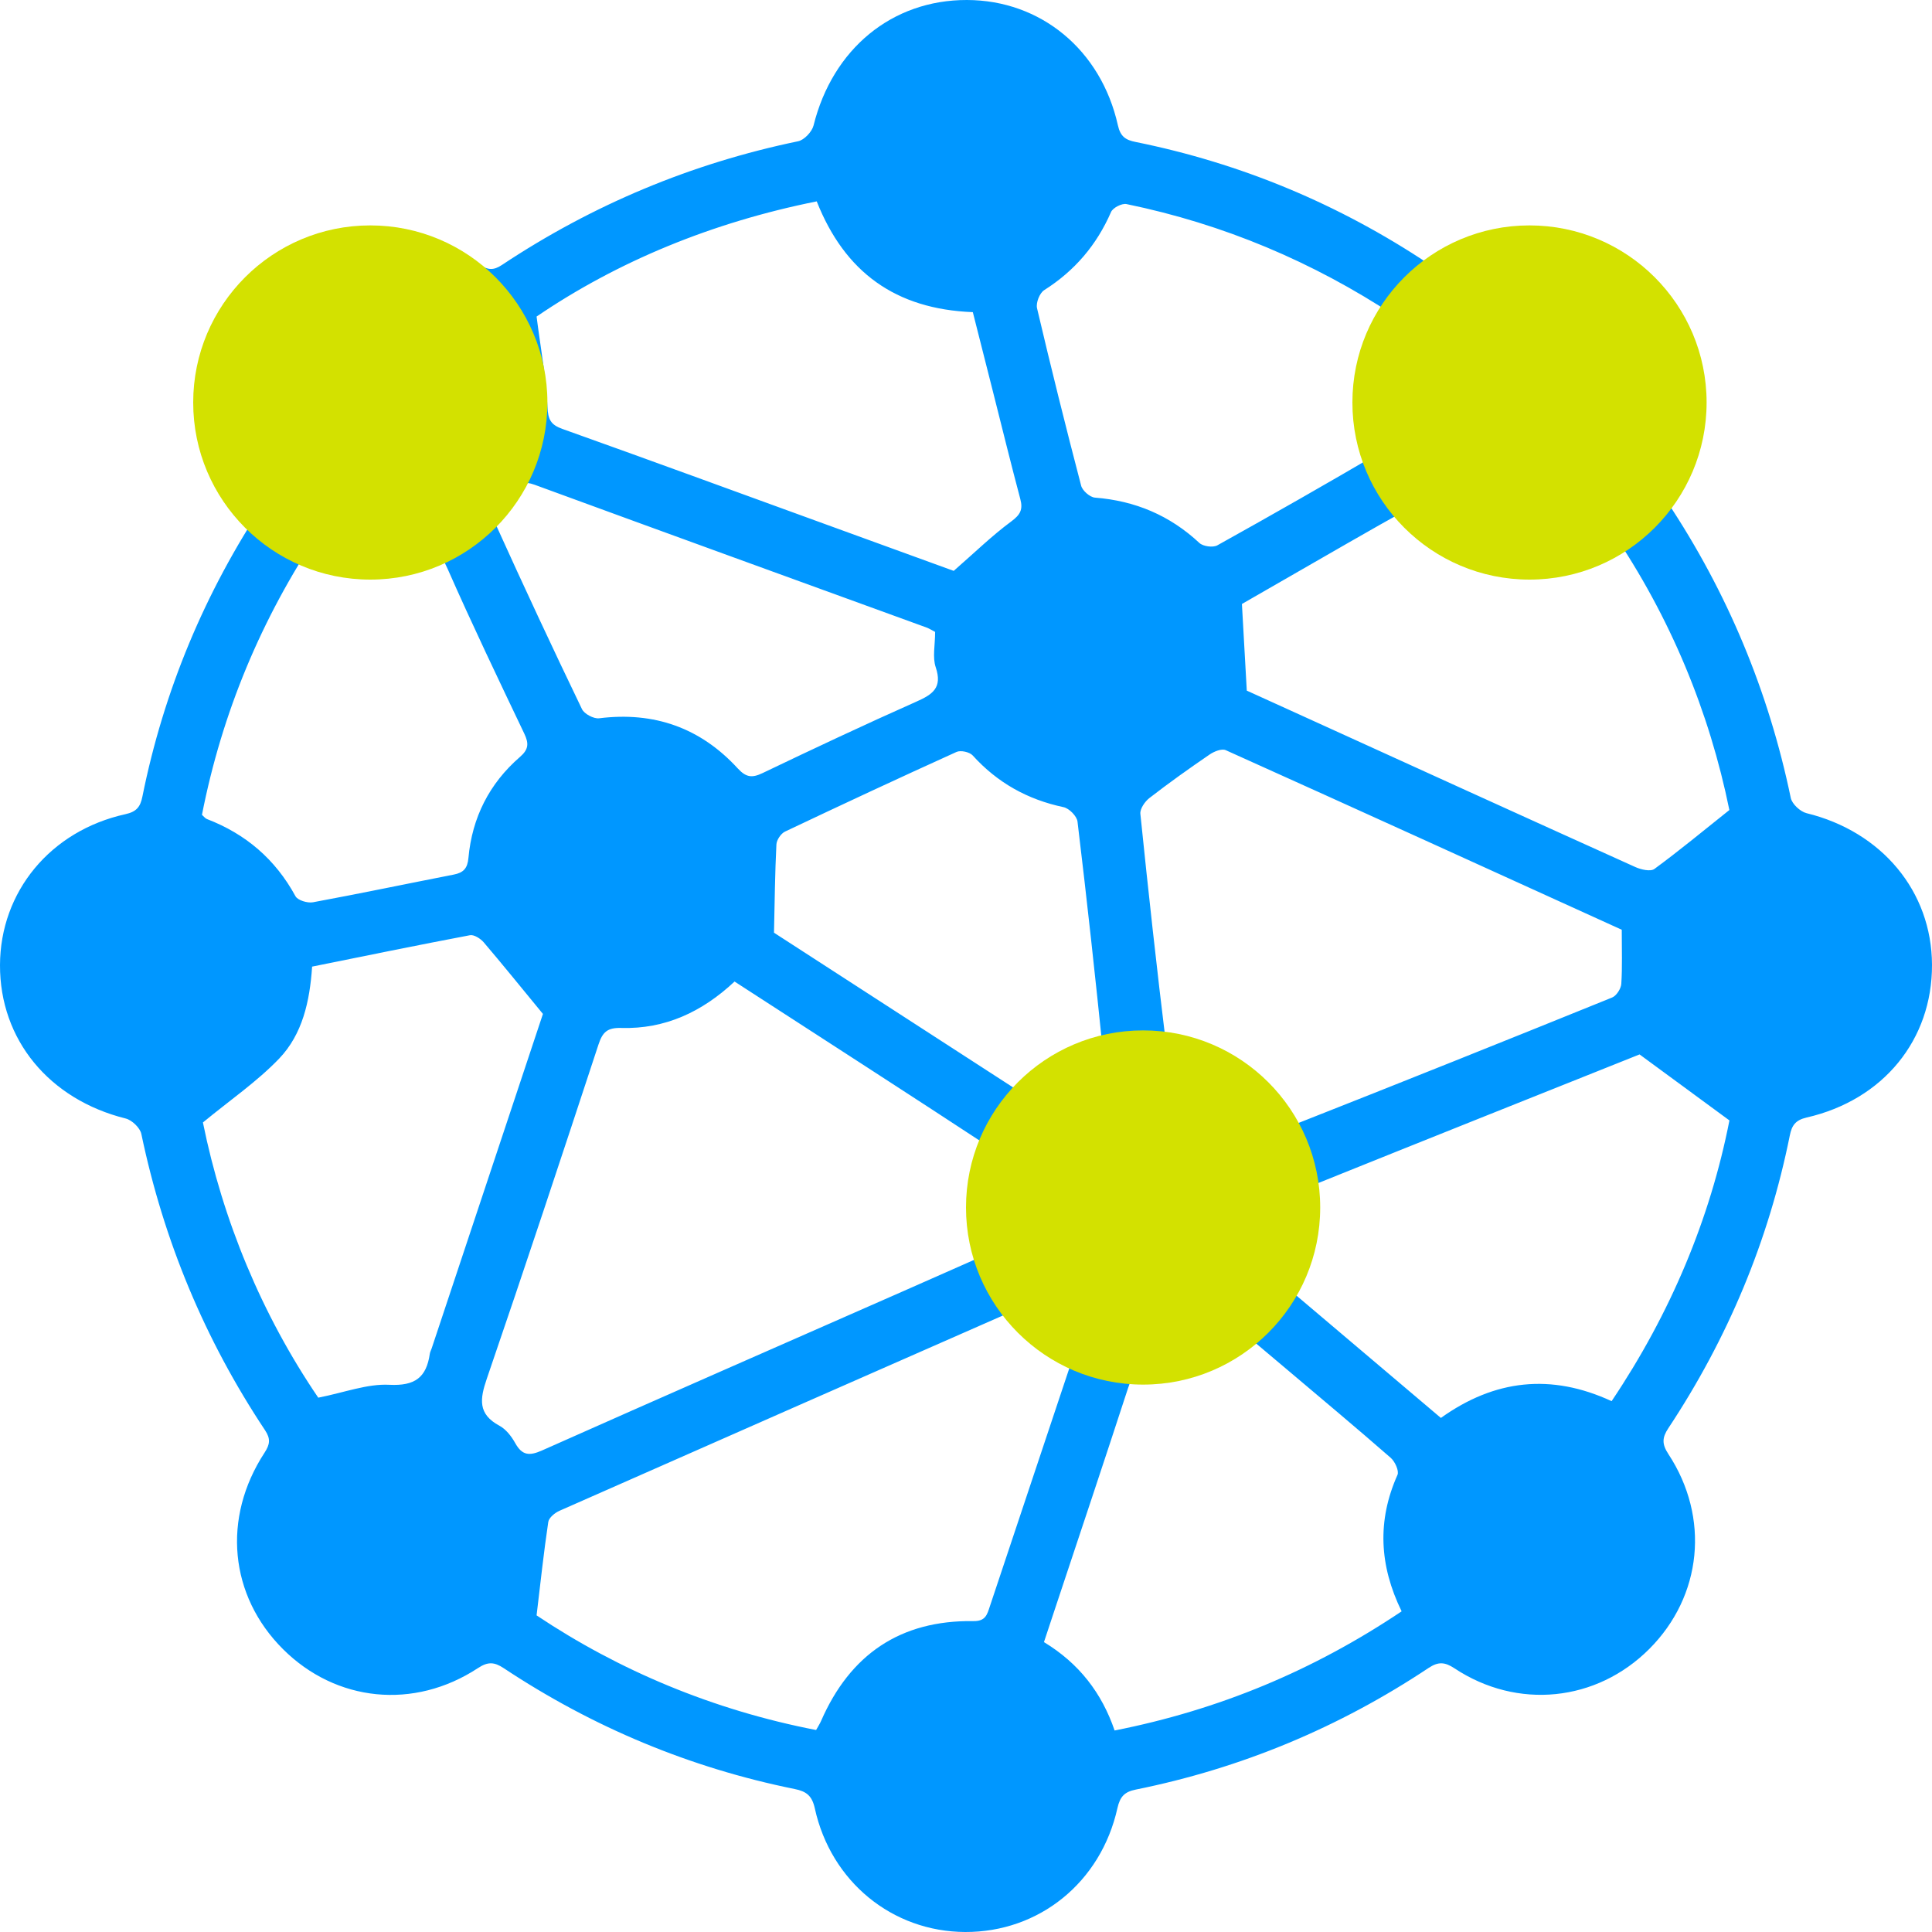
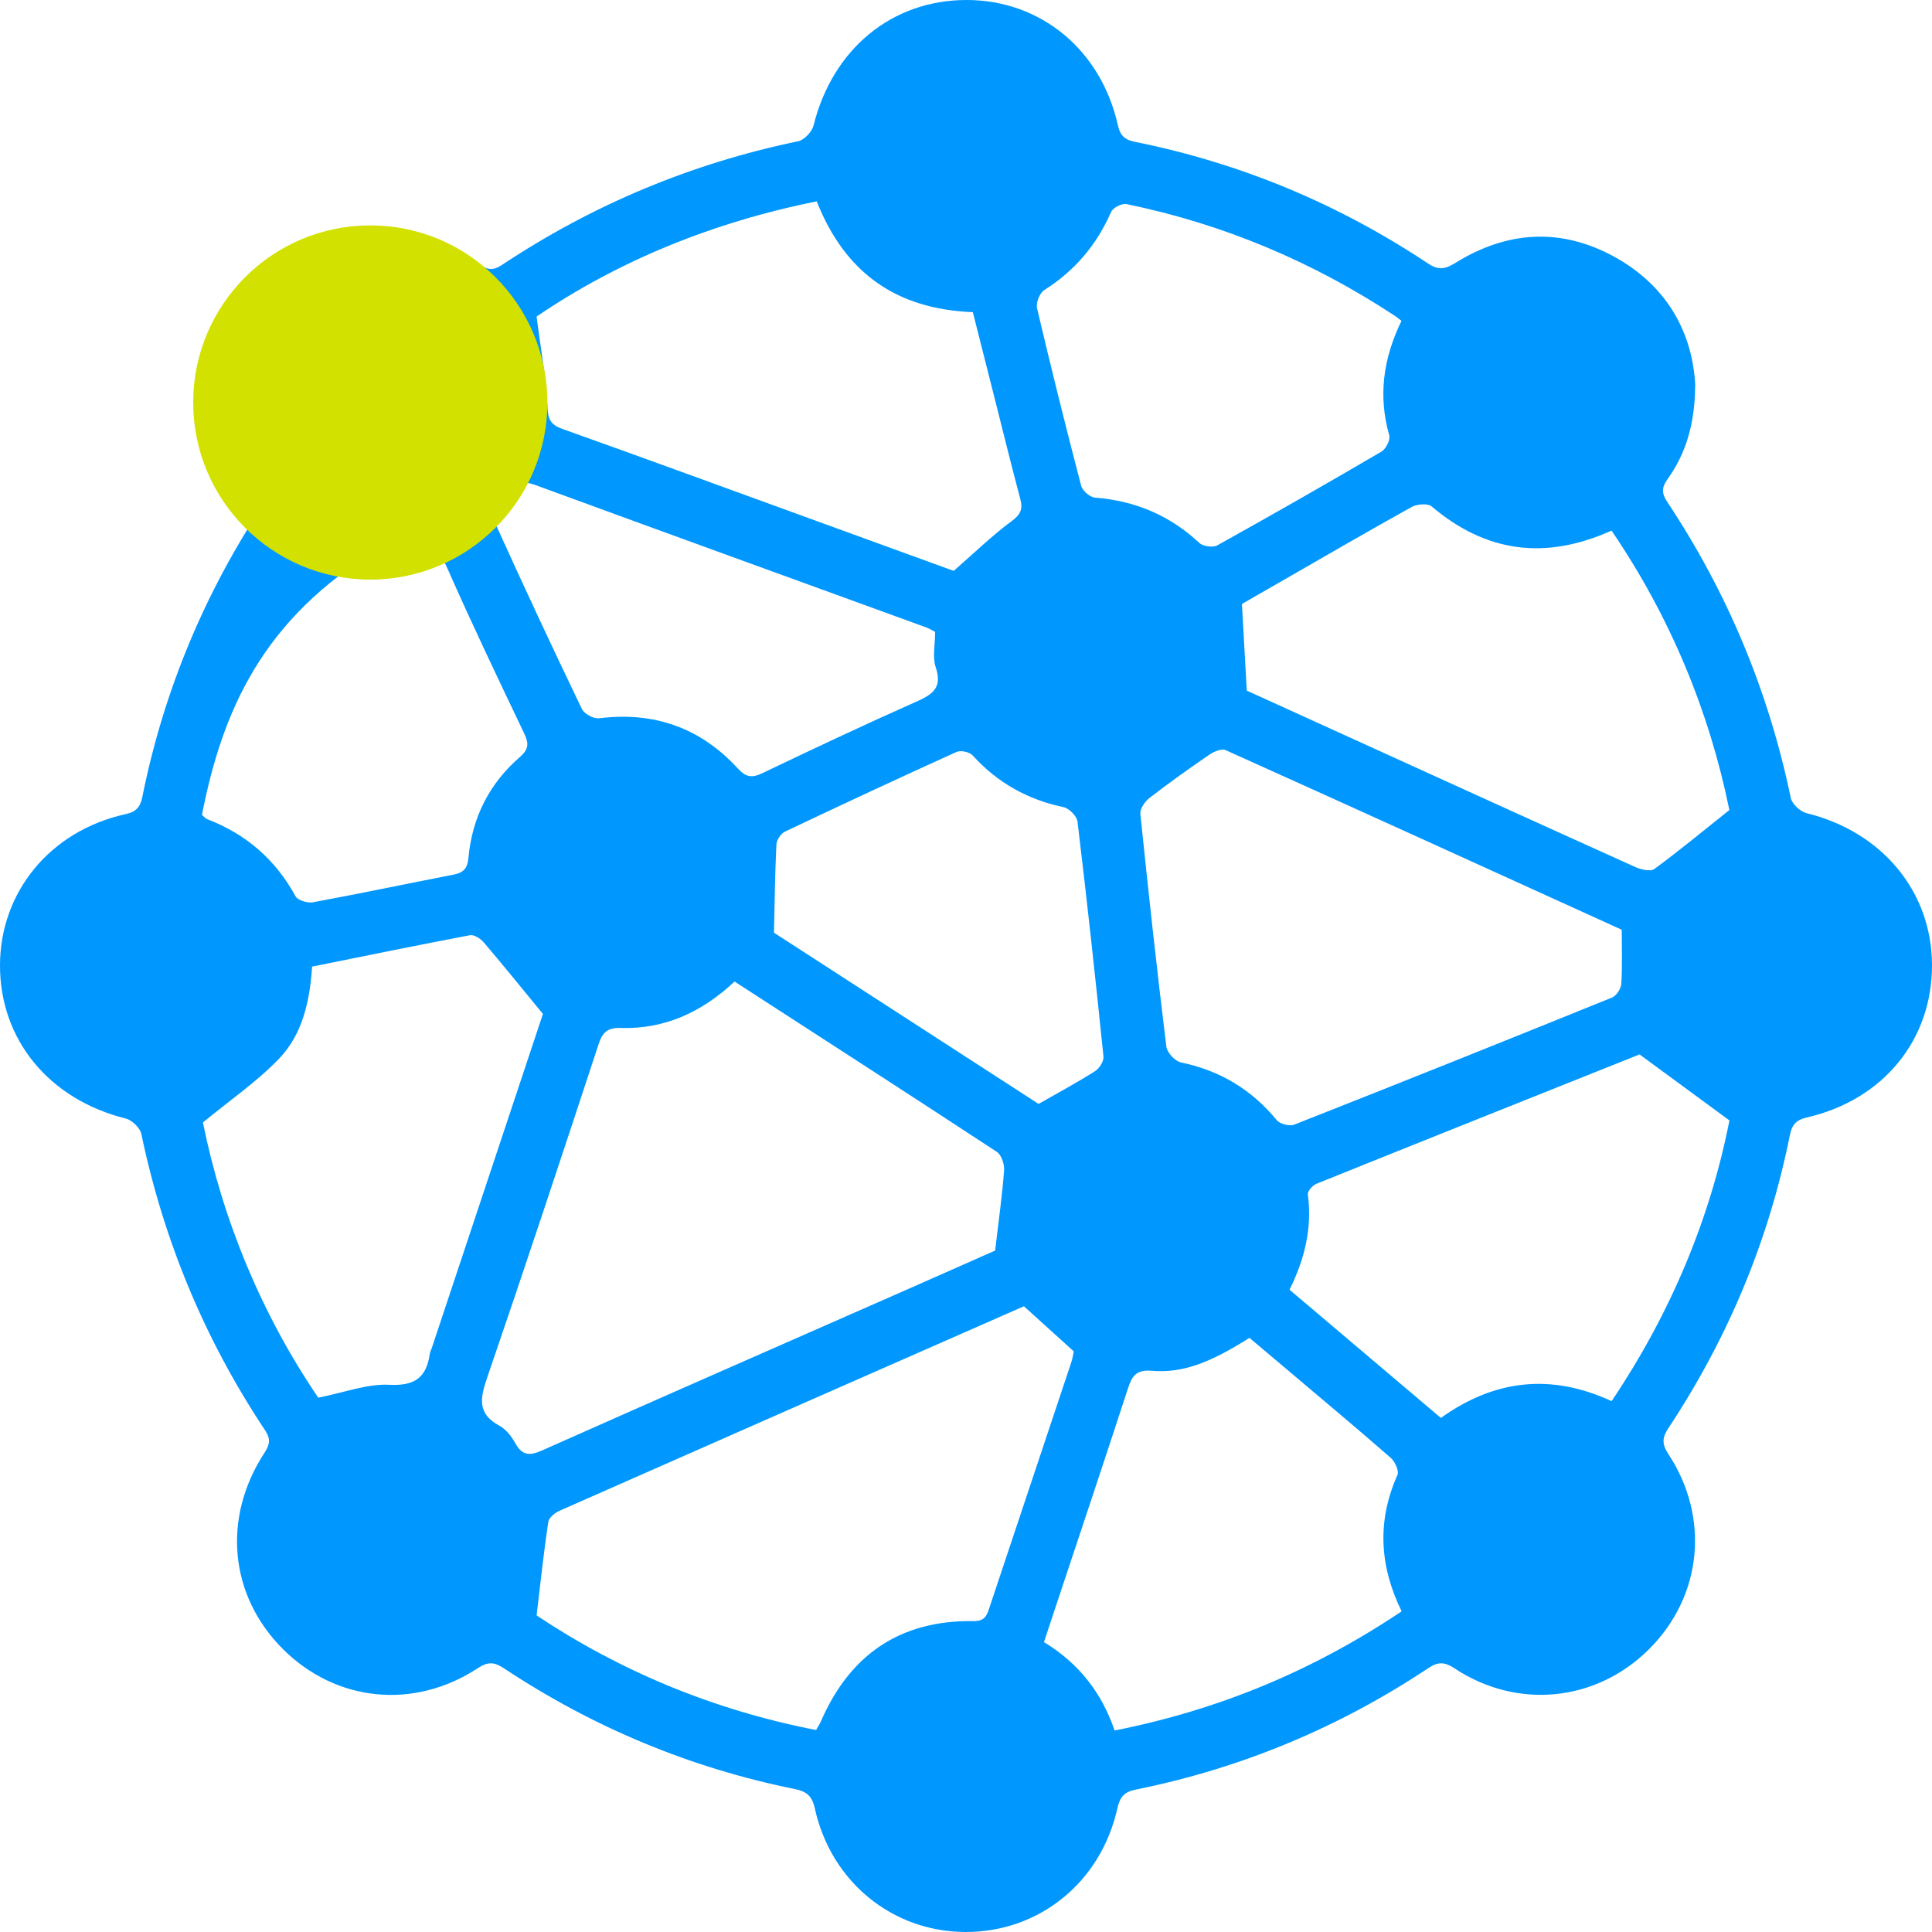
<svg xmlns="http://www.w3.org/2000/svg" width="60" height="60" viewBox="0 0 60 60" fill="none">
  <g clip-path="url(#clip0_12_1150)">
-     <path d="M52.645 11.985C52.633 13.175 52.358 14.081 51.785 14.884C51.603 15.14 51.6 15.319 51.775 15.583C53.647 18.4 54.925 21.465 55.614 24.78C55.653 24.968 55.907 25.205 56.104 25.254C58.44 25.825 59.992 27.682 60 29.962C60.008 32.291 58.489 34.16 56.105 34.706C55.755 34.787 55.646 34.956 55.584 35.263C54.925 38.54 53.656 41.569 51.812 44.354C51.617 44.648 51.609 44.846 51.813 45.157C53.11 47.131 52.86 49.568 51.221 51.209C49.583 52.849 47.127 53.107 45.17 51.811C44.864 51.609 44.665 51.603 44.367 51.799C41.584 53.651 38.551 54.915 35.273 55.577C34.926 55.647 34.785 55.79 34.703 56.152C34.189 58.463 32.267 60.008 29.976 60C27.715 59.991 25.805 58.44 25.305 56.161C25.219 55.77 25.046 55.633 24.681 55.56C21.425 54.901 18.412 53.642 15.643 51.806C15.35 51.612 15.152 51.6 14.842 51.805C12.857 53.107 10.438 52.858 8.79 51.217C7.125 49.558 6.89 47.143 8.216 45.114C8.386 44.854 8.407 44.682 8.231 44.417C6.357 41.598 5.082 38.53 4.389 35.214C4.349 35.025 4.097 34.784 3.902 34.736C1.528 34.145 -0.007 32.288 2.30932e-05 29.972C0.007 27.695 1.564 25.8 3.896 25.285C4.246 25.208 4.359 25.052 4.422 24.74C5.087 21.44 6.363 18.392 8.226 15.591C8.395 15.337 8.404 15.164 8.227 14.893C6.894 12.851 7.123 10.455 8.782 8.79C10.424 7.143 12.845 6.908 14.891 8.22C15.154 8.389 15.326 8.403 15.589 8.228C18.407 6.357 21.471 5.075 24.786 4.387C24.975 4.348 25.215 4.094 25.265 3.899C25.857 1.519 27.702 -0.005 30.029 1.0383e-05C32.316 0.005 34.192 1.543 34.717 3.89C34.796 4.247 34.963 4.348 35.268 4.409C38.544 5.072 41.575 6.337 44.357 8.188C44.688 8.408 44.894 8.353 45.211 8.157C46.812 7.167 48.486 7.064 50.144 7.98C51.777 8.882 52.567 10.334 52.649 11.985H52.645ZM22.812 30.483C21.797 31.433 20.647 31.962 19.3 31.924C18.859 31.911 18.714 32.052 18.586 32.44C17.447 35.904 16.302 39.366 15.119 42.815C14.903 43.445 14.834 43.914 15.51 44.277C15.713 44.386 15.883 44.606 15.999 44.814C16.214 45.203 16.439 45.221 16.836 45.044C20.558 43.387 24.291 41.754 28.019 40.113C29.039 39.665 30.056 39.212 30.905 38.837C31.014 37.907 31.124 37.13 31.183 36.348C31.197 36.158 31.101 35.865 30.956 35.771C28.265 34.004 25.557 32.26 22.813 30.483H22.812ZM25.345 53.727C25.405 53.619 25.46 53.535 25.499 53.446C26.4 51.38 27.964 50.312 30.23 50.345C30.609 50.351 30.656 50.142 30.741 49.886C31.584 47.356 32.43 44.828 33.273 42.299C33.315 42.17 33.332 42.033 33.346 41.967C32.802 41.474 32.308 41.028 31.799 40.567C26.996 42.679 22.185 44.793 17.377 46.918C17.232 46.981 17.046 47.134 17.027 47.267C16.888 48.197 16.788 49.133 16.664 50.167C19.228 51.88 22.149 53.108 25.345 53.727ZM50.364 28.874C46.3 27.025 42.187 25.152 38.066 23.297C37.94 23.241 37.702 23.338 37.563 23.434C36.93 23.866 36.305 24.312 35.699 24.781C35.556 24.891 35.399 25.119 35.415 25.275C35.662 27.687 35.927 30.098 36.222 32.505C36.245 32.69 36.495 32.958 36.678 32.995C37.888 33.247 38.868 33.836 39.652 34.789C39.751 34.908 40.05 34.983 40.196 34.926C43.492 33.627 46.781 32.31 50.065 30.979C50.199 30.925 50.341 30.706 50.351 30.556C50.385 30.033 50.365 29.506 50.365 28.873L50.364 28.874ZM25.364 6.254C22.11 6.906 19.173 8.122 16.664 9.831C16.798 10.877 16.964 11.752 17.002 12.633C17.019 13.033 17.106 13.194 17.472 13.323C20.141 14.275 22.8 15.25 25.463 16.218C26.893 16.738 28.321 17.258 29.618 17.729C30.271 17.159 30.809 16.634 31.409 16.191C31.688 15.984 31.773 15.823 31.687 15.5C31.399 14.418 31.132 13.33 30.858 12.245C30.641 11.385 30.423 10.526 30.212 9.694C27.807 9.601 26.233 8.449 25.364 6.253V6.254ZM38.72 21.448C39.184 21.659 39.755 21.918 40.327 22.178C43.812 23.764 47.295 25.351 50.785 26.926C50.962 27.006 51.257 27.075 51.379 26.986C52.151 26.419 52.891 25.807 53.707 25.156C53.086 22.109 51.88 19.167 50.048 16.479C47.982 17.406 46.147 17.155 44.465 15.73C44.343 15.627 44.011 15.652 43.846 15.742C42.511 16.482 41.191 17.251 39.866 18.011C39.396 18.281 38.927 18.551 38.569 18.757C38.62 19.682 38.666 20.487 38.72 21.447V21.448ZM50.918 32.746C47.685 34.037 44.28 35.395 40.881 36.764C40.763 36.812 40.603 36.995 40.617 37.096C40.755 38.141 40.515 39.113 40.047 40.053C41.631 41.394 43.182 42.708 44.748 44.035C46.42 42.839 48.174 42.647 50.05 43.514C51.883 40.786 53.109 37.849 53.709 34.796C52.779 34.113 51.922 33.483 50.918 32.746ZM16.861 31.488C16.175 30.654 15.606 29.949 15.02 29.262C14.921 29.148 14.721 29.02 14.595 29.044C12.961 29.353 11.331 29.689 9.693 30.019C9.621 31.099 9.393 32.118 8.67 32.875C7.983 33.591 7.146 34.163 6.302 34.859C6.915 37.89 8.128 40.826 9.884 43.406C10.705 43.244 11.407 42.97 12.091 43.006C12.888 43.046 13.242 42.779 13.348 42.044C13.356 41.985 13.389 41.929 13.407 41.872C14.577 38.355 15.748 34.838 16.861 31.489V31.488ZM43.529 50.042C42.832 48.615 42.767 47.224 43.399 45.806C43.456 45.681 43.322 45.39 43.191 45.275C42.118 44.337 41.022 43.423 39.934 42.502C39.55 42.178 39.167 41.856 38.803 41.549C37.575 42.323 36.731 42.65 35.775 42.571C35.281 42.53 35.155 42.734 35.027 43.126C34.29 45.39 33.533 47.648 32.782 49.908C32.663 50.269 32.542 50.63 32.421 50.997C33.516 51.661 34.219 52.582 34.615 53.742C37.859 53.1 40.781 51.883 43.528 50.042H43.529ZM43.522 9.964C43.429 9.893 43.384 9.852 43.334 9.819C40.772 8.128 37.992 6.957 34.985 6.338C34.842 6.308 34.561 6.452 34.504 6.585C34.057 7.611 33.374 8.411 32.429 9.01C32.286 9.1 32.167 9.405 32.206 9.572C32.639 11.415 33.097 13.252 33.576 15.084C33.616 15.239 33.848 15.441 34.004 15.454C35.253 15.552 36.329 16.005 37.248 16.862C37.363 16.969 37.669 17.012 37.805 16.936C39.515 15.985 41.214 15.015 42.902 14.025C43.041 13.943 43.185 13.659 43.145 13.521C42.796 12.3 42.954 11.141 43.523 9.966L43.522 9.964ZM6.272 25.305C6.335 25.36 6.374 25.417 6.426 25.436C7.635 25.901 8.552 26.686 9.176 27.832C9.246 27.961 9.55 28.052 9.719 28.021C11.18 27.751 12.633 27.446 14.092 27.161C14.393 27.102 14.519 26.969 14.548 26.642C14.661 25.392 15.196 24.333 16.146 23.509C16.42 23.272 16.427 23.089 16.283 22.785C15.476 21.093 14.666 19.402 13.91 17.686C13.646 17.086 13.387 16.729 12.666 16.994C12.413 17.087 12.091 17.066 11.818 17.012C11.188 16.885 10.568 16.707 9.906 16.54C8.116 19.213 6.895 22.134 6.272 25.305ZM32.255 34.283C32.89 33.92 33.462 33.613 34.008 33.266C34.142 33.181 34.284 32.956 34.269 32.812C34.021 30.378 33.756 27.945 33.463 25.516C33.443 25.346 33.204 25.104 33.029 25.067C31.911 24.831 30.976 24.309 30.207 23.46C30.11 23.354 29.835 23.293 29.706 23.352C27.923 24.159 26.148 24.987 24.379 25.826C24.252 25.887 24.119 26.085 24.112 26.225C24.068 27.106 24.059 27.988 24.037 28.966C26.722 30.703 29.526 32.517 32.253 34.282L32.255 34.283ZM29.044 19.626C28.952 19.579 28.867 19.523 28.773 19.488C24.716 18.012 20.658 16.541 16.604 15.055C16.293 14.941 16.116 14.997 15.94 15.258C15.829 15.425 15.628 15.539 15.539 15.713C15.445 15.893 15.34 16.162 15.409 16.315C16.275 18.228 17.162 20.13 18.073 22.021C18.145 22.172 18.438 22.328 18.607 22.307C20.313 22.093 21.753 22.602 22.909 23.861C23.168 24.143 23.353 24.167 23.682 24.009C25.263 23.252 26.85 22.505 28.452 21.793C28.961 21.568 29.275 21.361 29.06 20.723C28.955 20.412 29.041 20.038 29.041 19.625L29.044 19.626Z" fill="#0097FF" />
-     <circle cx="35.5" cy="37.5" r="5.5" fill="#D3E100" />
+     <path d="M52.645 11.985C52.633 13.175 52.358 14.081 51.785 14.884C51.603 15.14 51.6 15.319 51.775 15.583C53.647 18.4 54.925 21.465 55.614 24.78C55.653 24.968 55.907 25.205 56.104 25.254C58.44 25.825 59.992 27.682 60 29.962C60.008 32.291 58.489 34.16 56.105 34.706C55.755 34.787 55.646 34.956 55.584 35.263C54.925 38.54 53.656 41.569 51.812 44.354C51.617 44.648 51.609 44.846 51.813 45.157C53.11 47.131 52.86 49.568 51.221 51.209C49.583 52.849 47.127 53.107 45.17 51.811C44.864 51.609 44.665 51.603 44.367 51.799C41.584 53.651 38.551 54.915 35.273 55.577C34.926 55.647 34.785 55.79 34.703 56.152C34.189 58.463 32.267 60.008 29.976 60C27.715 59.991 25.805 58.44 25.305 56.161C25.219 55.77 25.046 55.633 24.681 55.56C21.425 54.901 18.412 53.642 15.643 51.806C15.35 51.612 15.152 51.6 14.842 51.805C12.857 53.107 10.438 52.858 8.79 51.217C7.125 49.558 6.89 47.143 8.216 45.114C8.386 44.854 8.407 44.682 8.231 44.417C6.357 41.598 5.082 38.53 4.389 35.214C4.349 35.025 4.097 34.784 3.902 34.736C1.528 34.145 -0.007 32.288 2.30932e-05 29.972C0.007 27.695 1.564 25.8 3.896 25.285C4.246 25.208 4.359 25.052 4.422 24.74C5.087 21.44 6.363 18.392 8.226 15.591C8.395 15.337 8.404 15.164 8.227 14.893C6.894 12.851 7.123 10.455 8.782 8.79C10.424 7.143 12.845 6.908 14.891 8.22C15.154 8.389 15.326 8.403 15.589 8.228C18.407 6.357 21.471 5.075 24.786 4.387C24.975 4.348 25.215 4.094 25.265 3.899C25.857 1.519 27.702 -0.005 30.029 1.0383e-05C32.316 0.005 34.192 1.543 34.717 3.89C34.796 4.247 34.963 4.348 35.268 4.409C38.544 5.072 41.575 6.337 44.357 8.188C44.688 8.408 44.894 8.353 45.211 8.157C46.812 7.167 48.486 7.064 50.144 7.98C51.777 8.882 52.567 10.334 52.649 11.985H52.645ZM22.812 30.483C21.797 31.433 20.647 31.962 19.3 31.924C18.859 31.911 18.714 32.052 18.586 32.44C17.447 35.904 16.302 39.366 15.119 42.815C14.903 43.445 14.834 43.914 15.51 44.277C15.713 44.386 15.883 44.606 15.999 44.814C16.214 45.203 16.439 45.221 16.836 45.044C20.558 43.387 24.291 41.754 28.019 40.113C29.039 39.665 30.056 39.212 30.905 38.837C31.014 37.907 31.124 37.13 31.183 36.348C31.197 36.158 31.101 35.865 30.956 35.771C28.265 34.004 25.557 32.26 22.813 30.483H22.812ZM25.345 53.727C25.405 53.619 25.46 53.535 25.499 53.446C26.4 51.38 27.964 50.312 30.23 50.345C30.609 50.351 30.656 50.142 30.741 49.886C31.584 47.356 32.43 44.828 33.273 42.299C33.315 42.17 33.332 42.033 33.346 41.967C32.802 41.474 32.308 41.028 31.799 40.567C26.996 42.679 22.185 44.793 17.377 46.918C17.232 46.981 17.046 47.134 17.027 47.267C16.888 48.197 16.788 49.133 16.664 50.167C19.228 51.88 22.149 53.108 25.345 53.727ZM50.364 28.874C46.3 27.025 42.187 25.152 38.066 23.297C37.94 23.241 37.702 23.338 37.563 23.434C36.93 23.866 36.305 24.312 35.699 24.781C35.556 24.891 35.399 25.119 35.415 25.275C35.662 27.687 35.927 30.098 36.222 32.505C36.245 32.69 36.495 32.958 36.678 32.995C37.888 33.247 38.868 33.836 39.652 34.789C39.751 34.908 40.05 34.983 40.196 34.926C43.492 33.627 46.781 32.31 50.065 30.979C50.199 30.925 50.341 30.706 50.351 30.556C50.385 30.033 50.365 29.506 50.365 28.873L50.364 28.874ZM25.364 6.254C22.11 6.906 19.173 8.122 16.664 9.831C16.798 10.877 16.964 11.752 17.002 12.633C17.019 13.033 17.106 13.194 17.472 13.323C20.141 14.275 22.8 15.25 25.463 16.218C26.893 16.738 28.321 17.258 29.618 17.729C30.271 17.159 30.809 16.634 31.409 16.191C31.688 15.984 31.773 15.823 31.687 15.5C31.399 14.418 31.132 13.33 30.858 12.245C30.641 11.385 30.423 10.526 30.212 9.694C27.807 9.601 26.233 8.449 25.364 6.253V6.254ZM38.72 21.448C39.184 21.659 39.755 21.918 40.327 22.178C43.812 23.764 47.295 25.351 50.785 26.926C50.962 27.006 51.257 27.075 51.379 26.986C52.151 26.419 52.891 25.807 53.707 25.156C53.086 22.109 51.88 19.167 50.048 16.479C47.982 17.406 46.147 17.155 44.465 15.73C44.343 15.627 44.011 15.652 43.846 15.742C42.511 16.482 41.191 17.251 39.866 18.011C39.396 18.281 38.927 18.551 38.569 18.757C38.62 19.682 38.666 20.487 38.72 21.447V21.448ZM50.918 32.746C47.685 34.037 44.28 35.395 40.881 36.764C40.763 36.812 40.603 36.995 40.617 37.096C40.755 38.141 40.515 39.113 40.047 40.053C41.631 41.394 43.182 42.708 44.748 44.035C46.42 42.839 48.174 42.647 50.05 43.514C51.883 40.786 53.109 37.849 53.709 34.796C52.779 34.113 51.922 33.483 50.918 32.746ZM16.861 31.488C16.175 30.654 15.606 29.949 15.02 29.262C14.921 29.148 14.721 29.02 14.595 29.044C12.961 29.353 11.331 29.689 9.693 30.019C9.621 31.099 9.393 32.118 8.67 32.875C7.983 33.591 7.146 34.163 6.302 34.859C6.915 37.89 8.128 40.826 9.884 43.406C10.705 43.244 11.407 42.97 12.091 43.006C12.888 43.046 13.242 42.779 13.348 42.044C13.356 41.985 13.389 41.929 13.407 41.872C14.577 38.355 15.748 34.838 16.861 31.489V31.488ZM43.529 50.042C42.832 48.615 42.767 47.224 43.399 45.806C43.456 45.681 43.322 45.39 43.191 45.275C42.118 44.337 41.022 43.423 39.934 42.502C39.55 42.178 39.167 41.856 38.803 41.549C37.575 42.323 36.731 42.65 35.775 42.571C35.281 42.53 35.155 42.734 35.027 43.126C34.29 45.39 33.533 47.648 32.782 49.908C32.663 50.269 32.542 50.63 32.421 50.997C33.516 51.661 34.219 52.582 34.615 53.742C37.859 53.1 40.781 51.883 43.528 50.042H43.529ZM43.522 9.964C43.429 9.893 43.384 9.852 43.334 9.819C40.772 8.128 37.992 6.957 34.985 6.338C34.842 6.308 34.561 6.452 34.504 6.585C34.057 7.611 33.374 8.411 32.429 9.01C32.286 9.1 32.167 9.405 32.206 9.572C32.639 11.415 33.097 13.252 33.576 15.084C33.616 15.239 33.848 15.441 34.004 15.454C35.253 15.552 36.329 16.005 37.248 16.862C37.363 16.969 37.669 17.012 37.805 16.936C39.515 15.985 41.214 15.015 42.902 14.025C43.041 13.943 43.185 13.659 43.145 13.521C42.796 12.3 42.954 11.141 43.523 9.966L43.522 9.964ZM6.272 25.305C6.335 25.36 6.374 25.417 6.426 25.436C7.635 25.901 8.552 26.686 9.176 27.832C9.246 27.961 9.55 28.052 9.719 28.021C11.18 27.751 12.633 27.446 14.092 27.161C14.393 27.102 14.519 26.969 14.548 26.642C14.661 25.392 15.196 24.333 16.146 23.509C16.42 23.272 16.427 23.089 16.283 22.785C15.476 21.093 14.666 19.402 13.91 17.686C13.646 17.086 13.387 16.729 12.666 16.994C12.413 17.087 12.091 17.066 11.818 17.012C8.116 19.213 6.895 22.134 6.272 25.305ZM32.255 34.283C32.89 33.92 33.462 33.613 34.008 33.266C34.142 33.181 34.284 32.956 34.269 32.812C34.021 30.378 33.756 27.945 33.463 25.516C33.443 25.346 33.204 25.104 33.029 25.067C31.911 24.831 30.976 24.309 30.207 23.46C30.11 23.354 29.835 23.293 29.706 23.352C27.923 24.159 26.148 24.987 24.379 25.826C24.252 25.887 24.119 26.085 24.112 26.225C24.068 27.106 24.059 27.988 24.037 28.966C26.722 30.703 29.526 32.517 32.253 34.282L32.255 34.283ZM29.044 19.626C28.952 19.579 28.867 19.523 28.773 19.488C24.716 18.012 20.658 16.541 16.604 15.055C16.293 14.941 16.116 14.997 15.94 15.258C15.829 15.425 15.628 15.539 15.539 15.713C15.445 15.893 15.34 16.162 15.409 16.315C16.275 18.228 17.162 20.13 18.073 22.021C18.145 22.172 18.438 22.328 18.607 22.307C20.313 22.093 21.753 22.602 22.909 23.861C23.168 24.143 23.353 24.167 23.682 24.009C25.263 23.252 26.85 22.505 28.452 21.793C28.961 21.568 29.275 21.361 29.06 20.723C28.955 20.412 29.041 20.038 29.041 19.625L29.044 19.626Z" fill="#0097FF" />
    <circle cx="11.5" cy="12.5" r="5.5" fill="#D3E100" />
-     <circle cx="47.5" cy="12.5" r="5.5" fill="#D3E100" />
  </g>
  <defs>
    <clipPath id="clip0_12_1150">
      <rect width="60" height="60" fill="white" />
    </clipPath>
  </defs>
</svg>